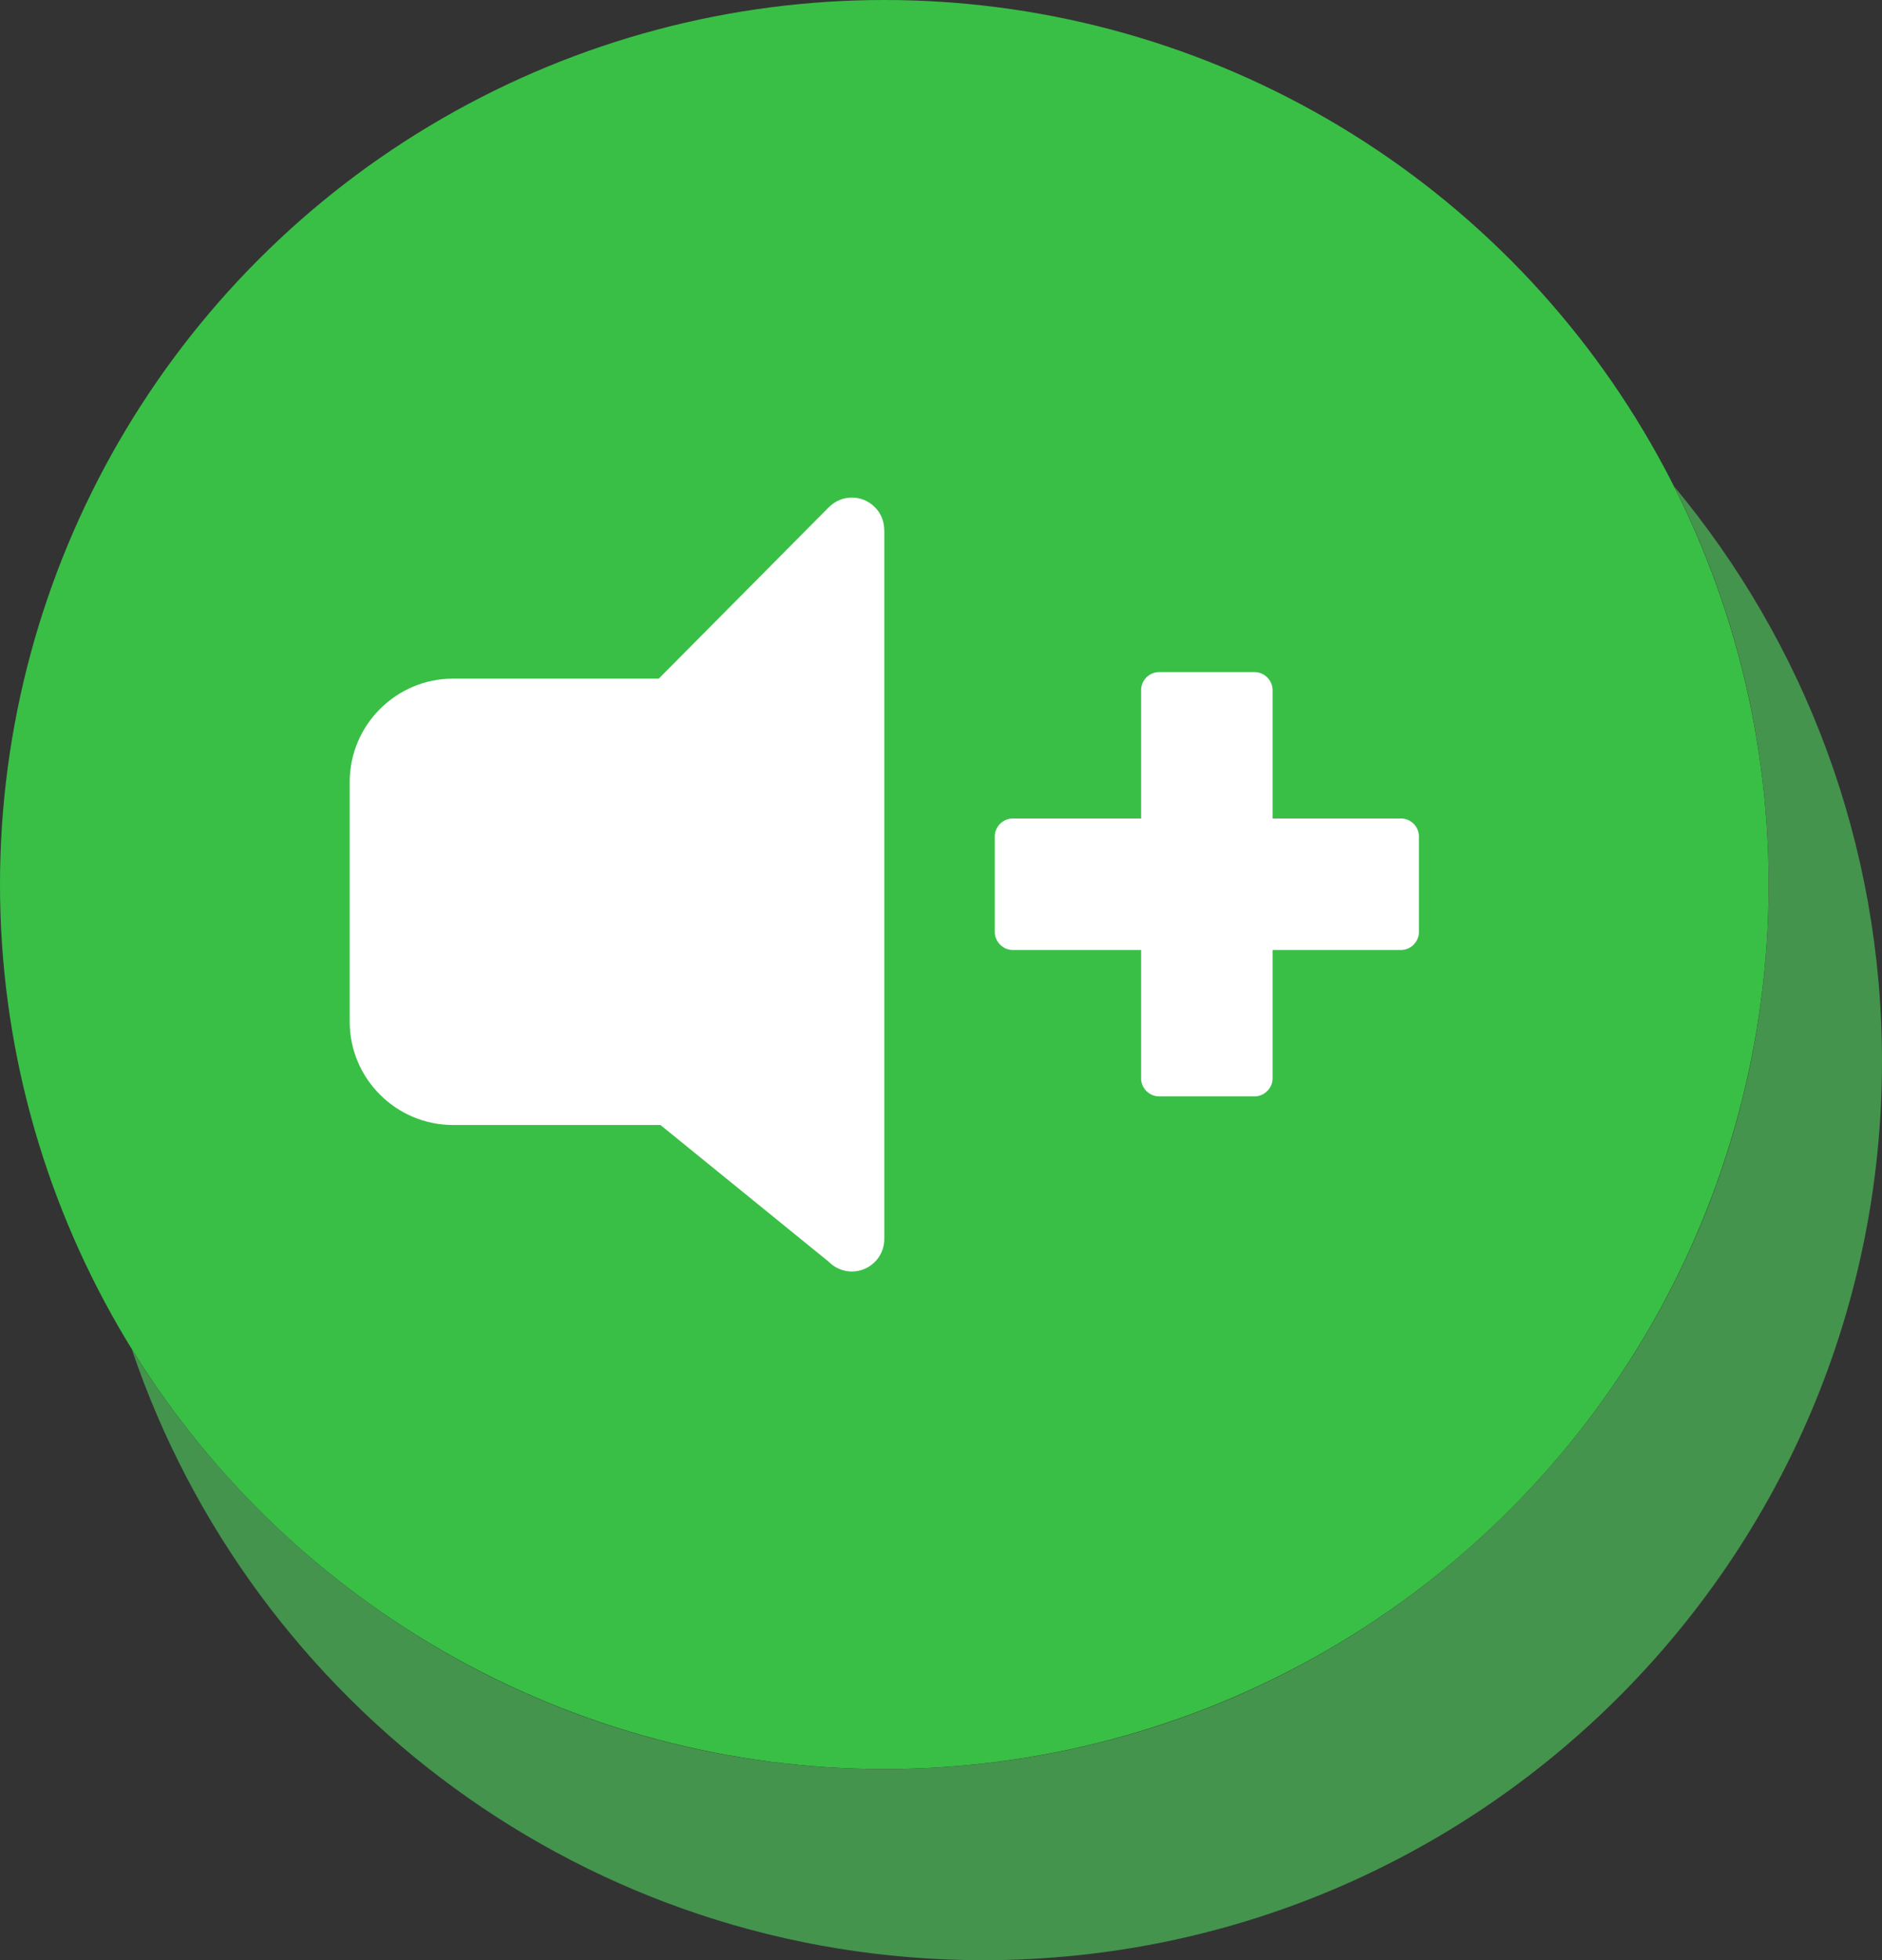
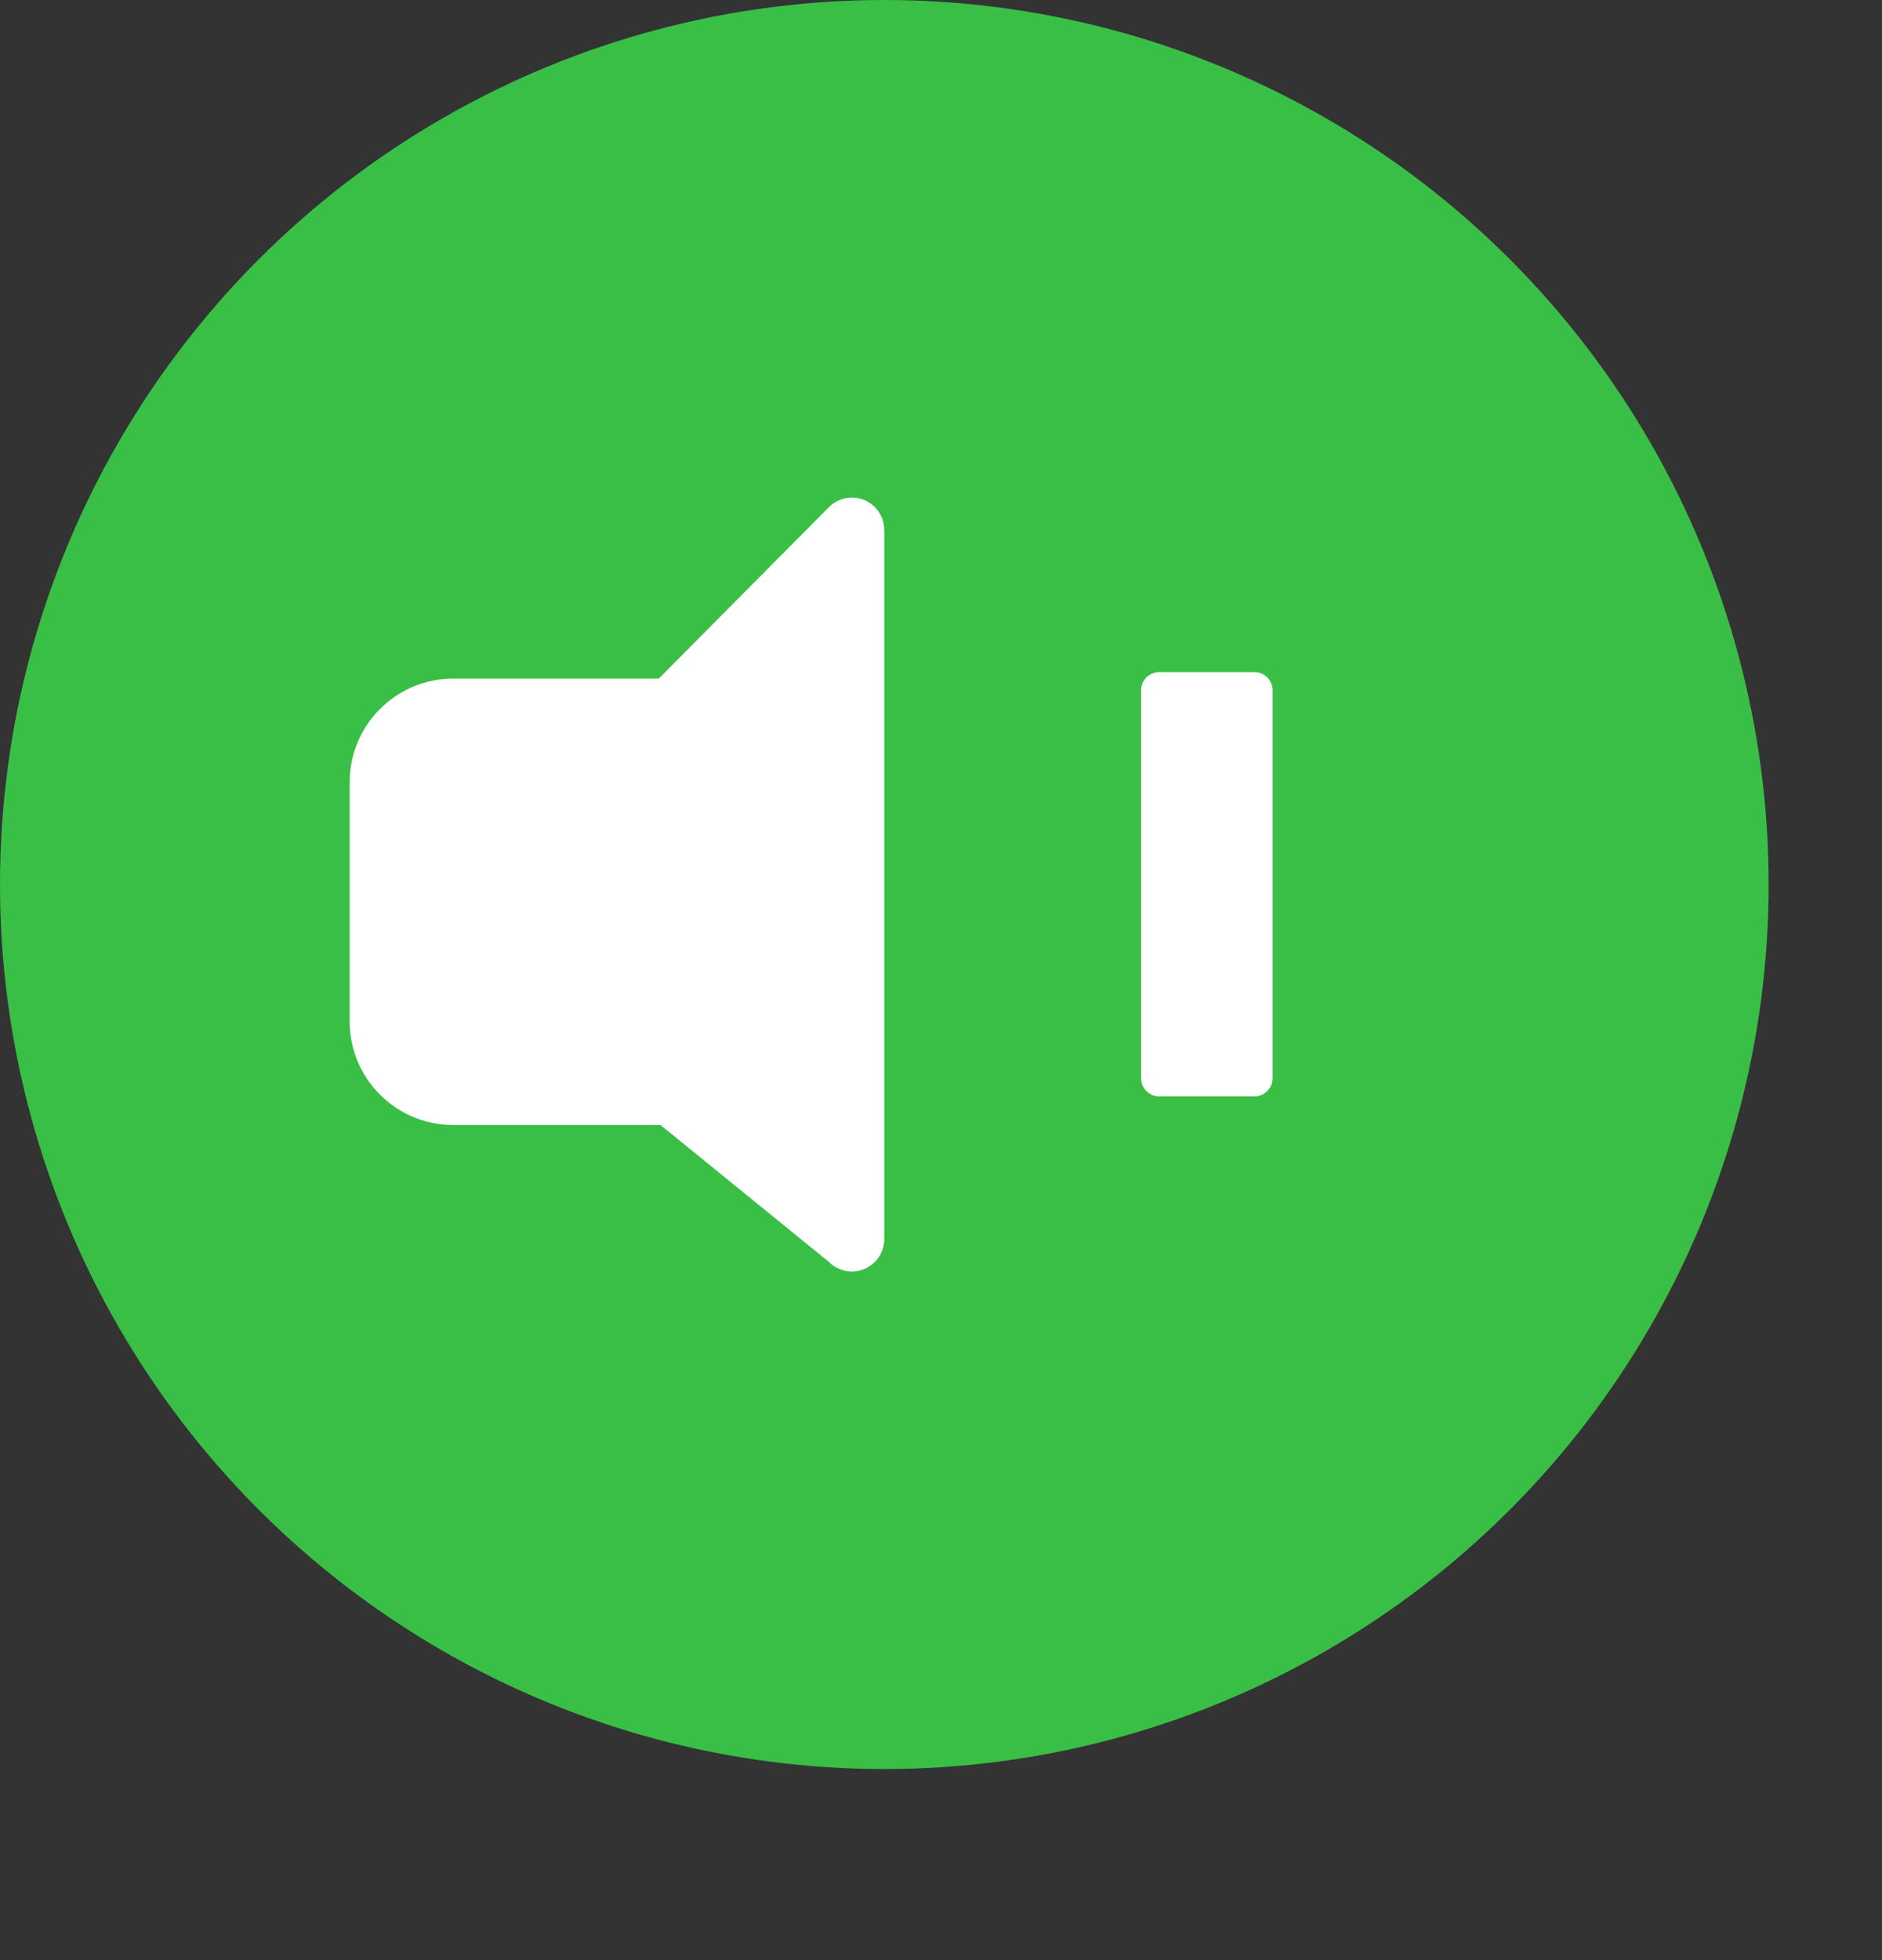
<svg xmlns="http://www.w3.org/2000/svg" shape-rendering="geometricPrecision" text-rendering="geometricPrecision" image-rendering="optimizeQuality" fill-rule="evenodd" clip-rule="evenodd" viewBox="0 0 492 512.324">
  <rect x="0" y="0" width="492" height="512.324" fill="#333333" stroke="none" />
  <circle fill="#39BF46" cx="231.181" cy="231.181" r="231.181" />
-   <path fill="#44944D" d="M437.687 127.171C471.6 167.894 492 220.259 492 277.396c0 129.746-105.183 234.928-234.928 234.928-103.431 0-191.249-66.843-222.619-159.684 40.74 65.851 113.605 109.722 196.728 109.722 127.682 0 231.181-103.499 231.181-231.181 0-37.412-8.899-72.749-24.675-104.01z" />
  <path fill="#fff" fill-rule="nonzero" d="M118.406 177.369h53.807l44.505-44.839c3.299-3.299 8.634-3.325 11.932-.026 1.676 1.624 2.501 3.789 2.501 5.98h.027v185.359c0 4.665-3.79 8.48-8.482 8.48-2.371 0-4.51-.98-6.056-2.552l-43.988-35.741h-54.246c-7.422 0-14.175-3.04-19.048-7.913-4.896-4.87-7.936-11.623-7.936-19.045v-62.719c0-7.422 3.04-14.175 7.913-19.045 4.896-4.899 11.649-7.939 19.071-7.939z" />
  <path fill="#fff" d="M303.026 175.668h24.948c2.596 0 4.713 2.162 4.713 4.713v101.458c0 2.55-2.163 4.713-4.713 4.713h-24.948c-2.55 0-4.713-2.117-4.713-4.713V180.381a4.722 4.722 0 014.713-4.713z" />
-   <path fill="#fff" d="M370.942 218.636v24.947c0 2.597-2.163 4.713-4.713 4.713H264.771c-2.55 0-4.713-2.162-4.713-4.713v-24.947c0-2.551 2.117-4.713 4.713-4.713h101.458a4.722 4.722 0 014.713 4.713z" />
</svg>